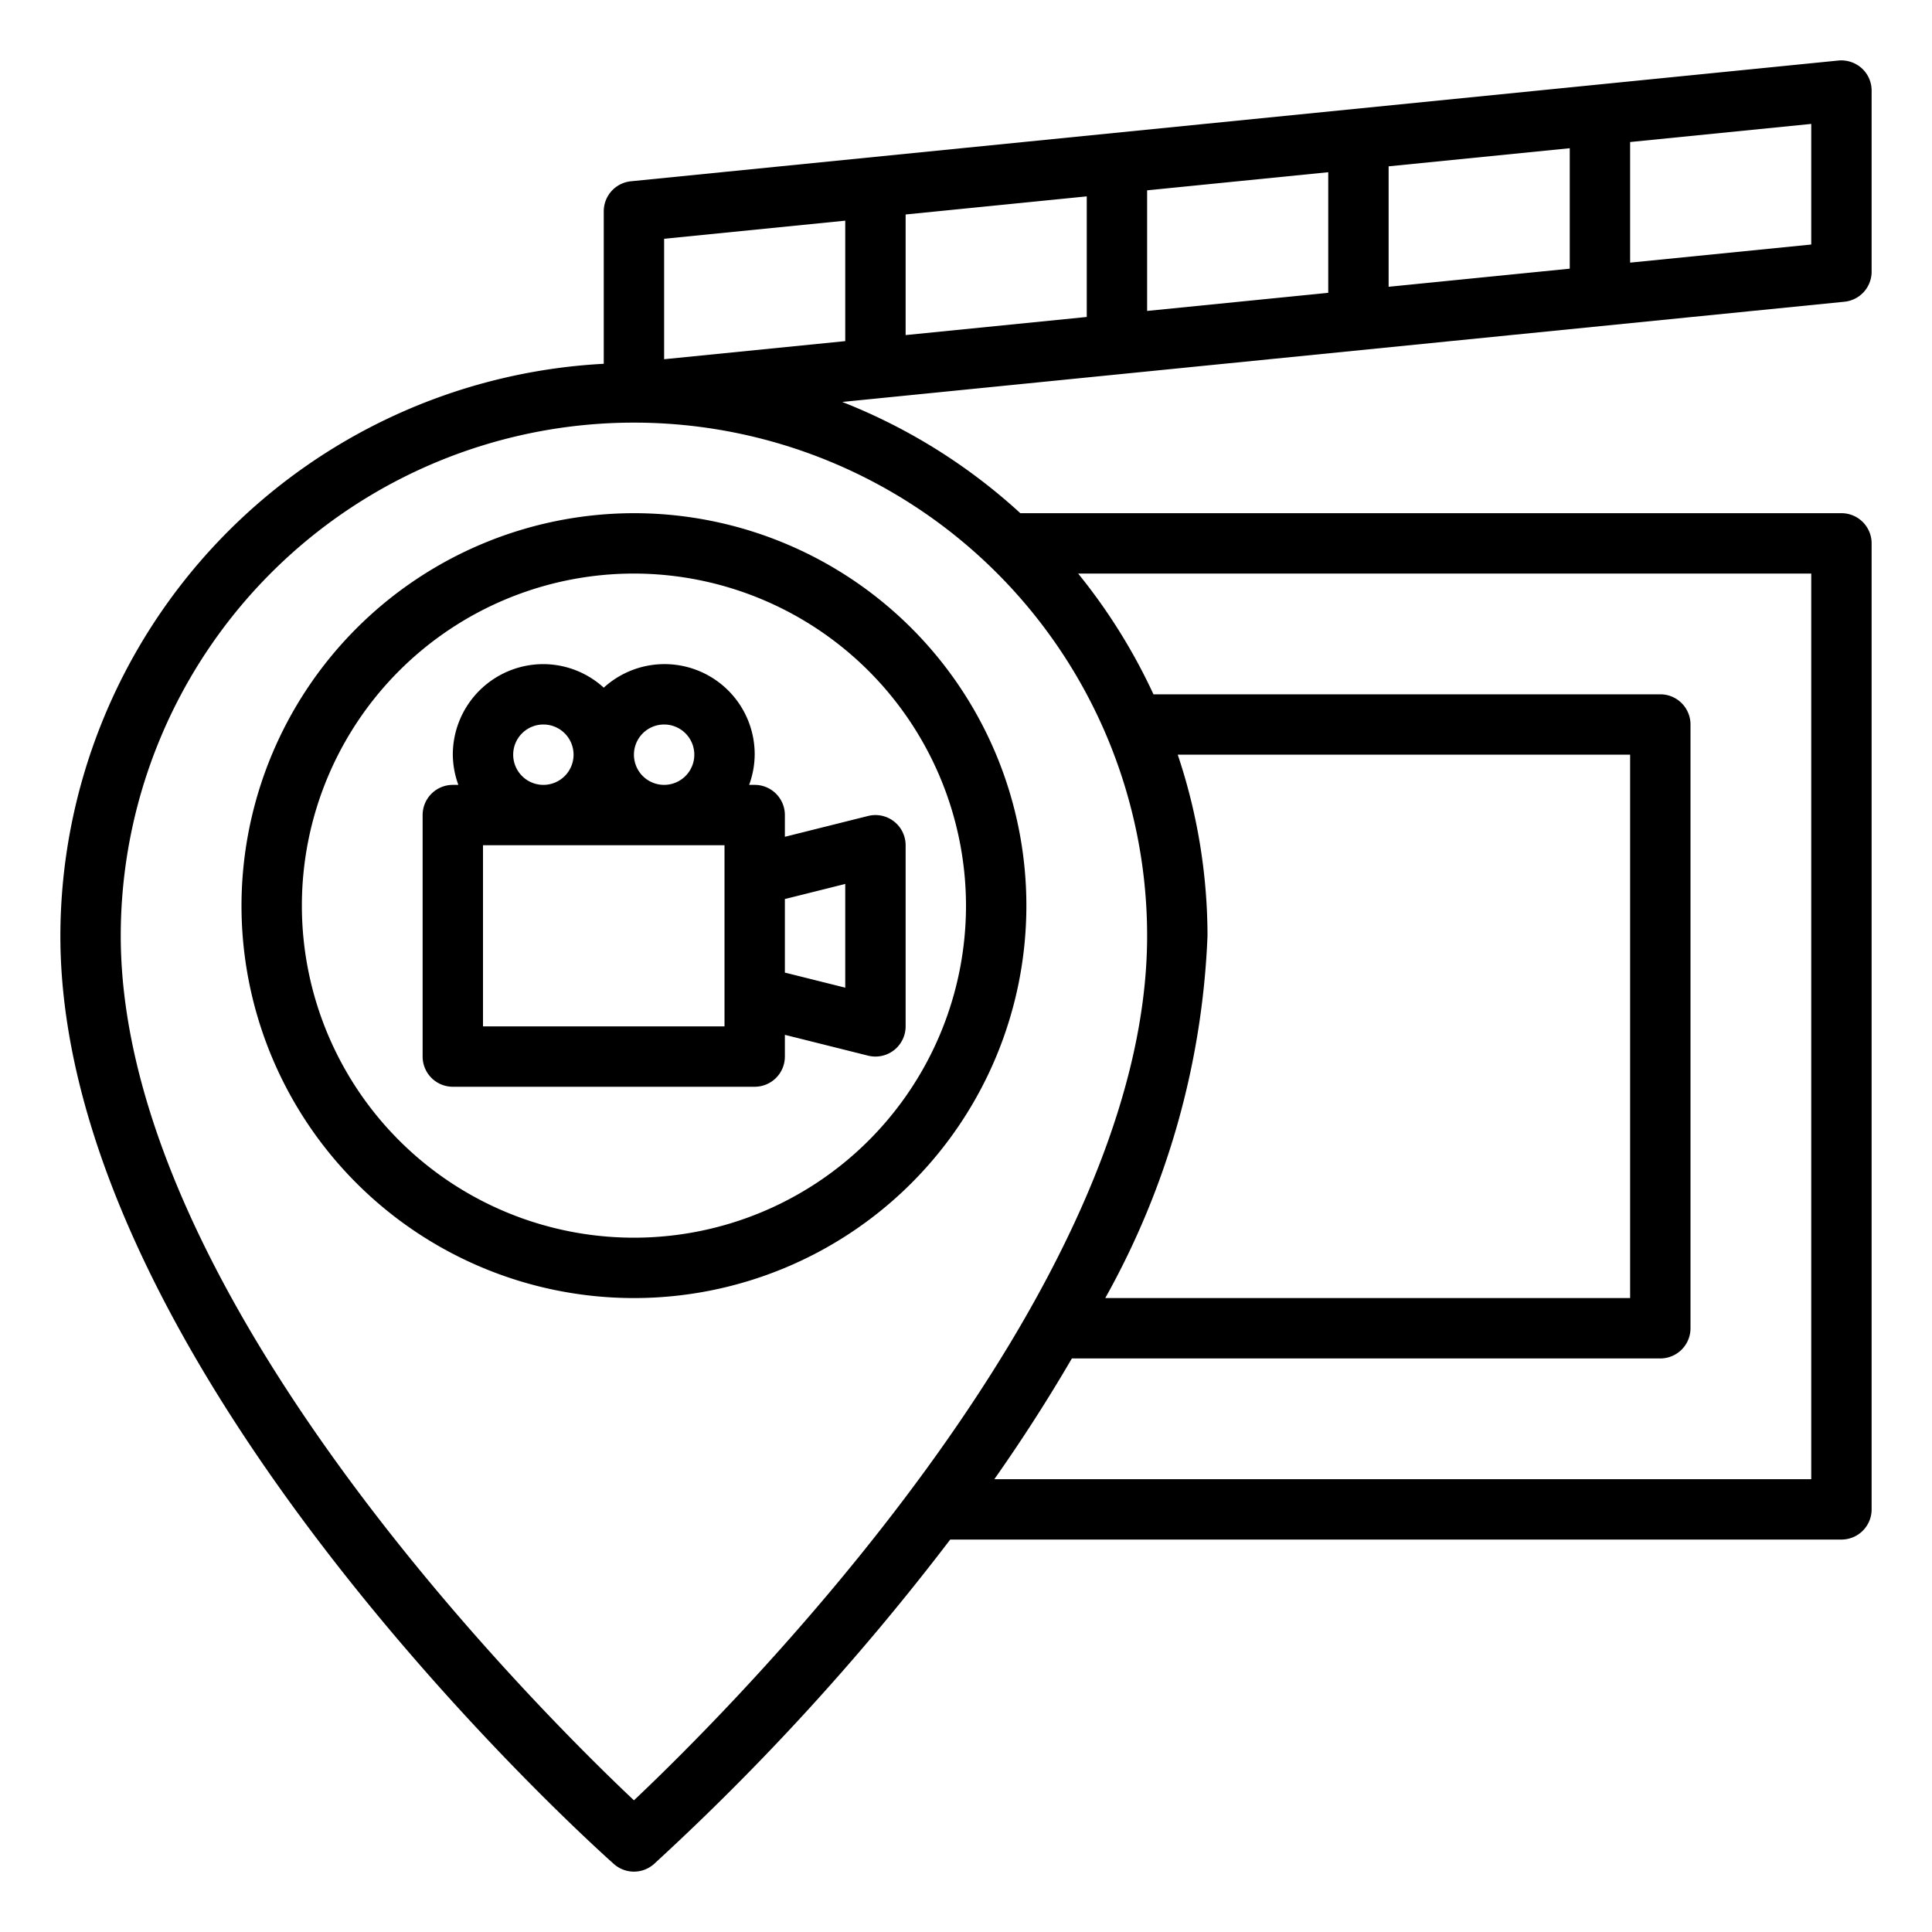
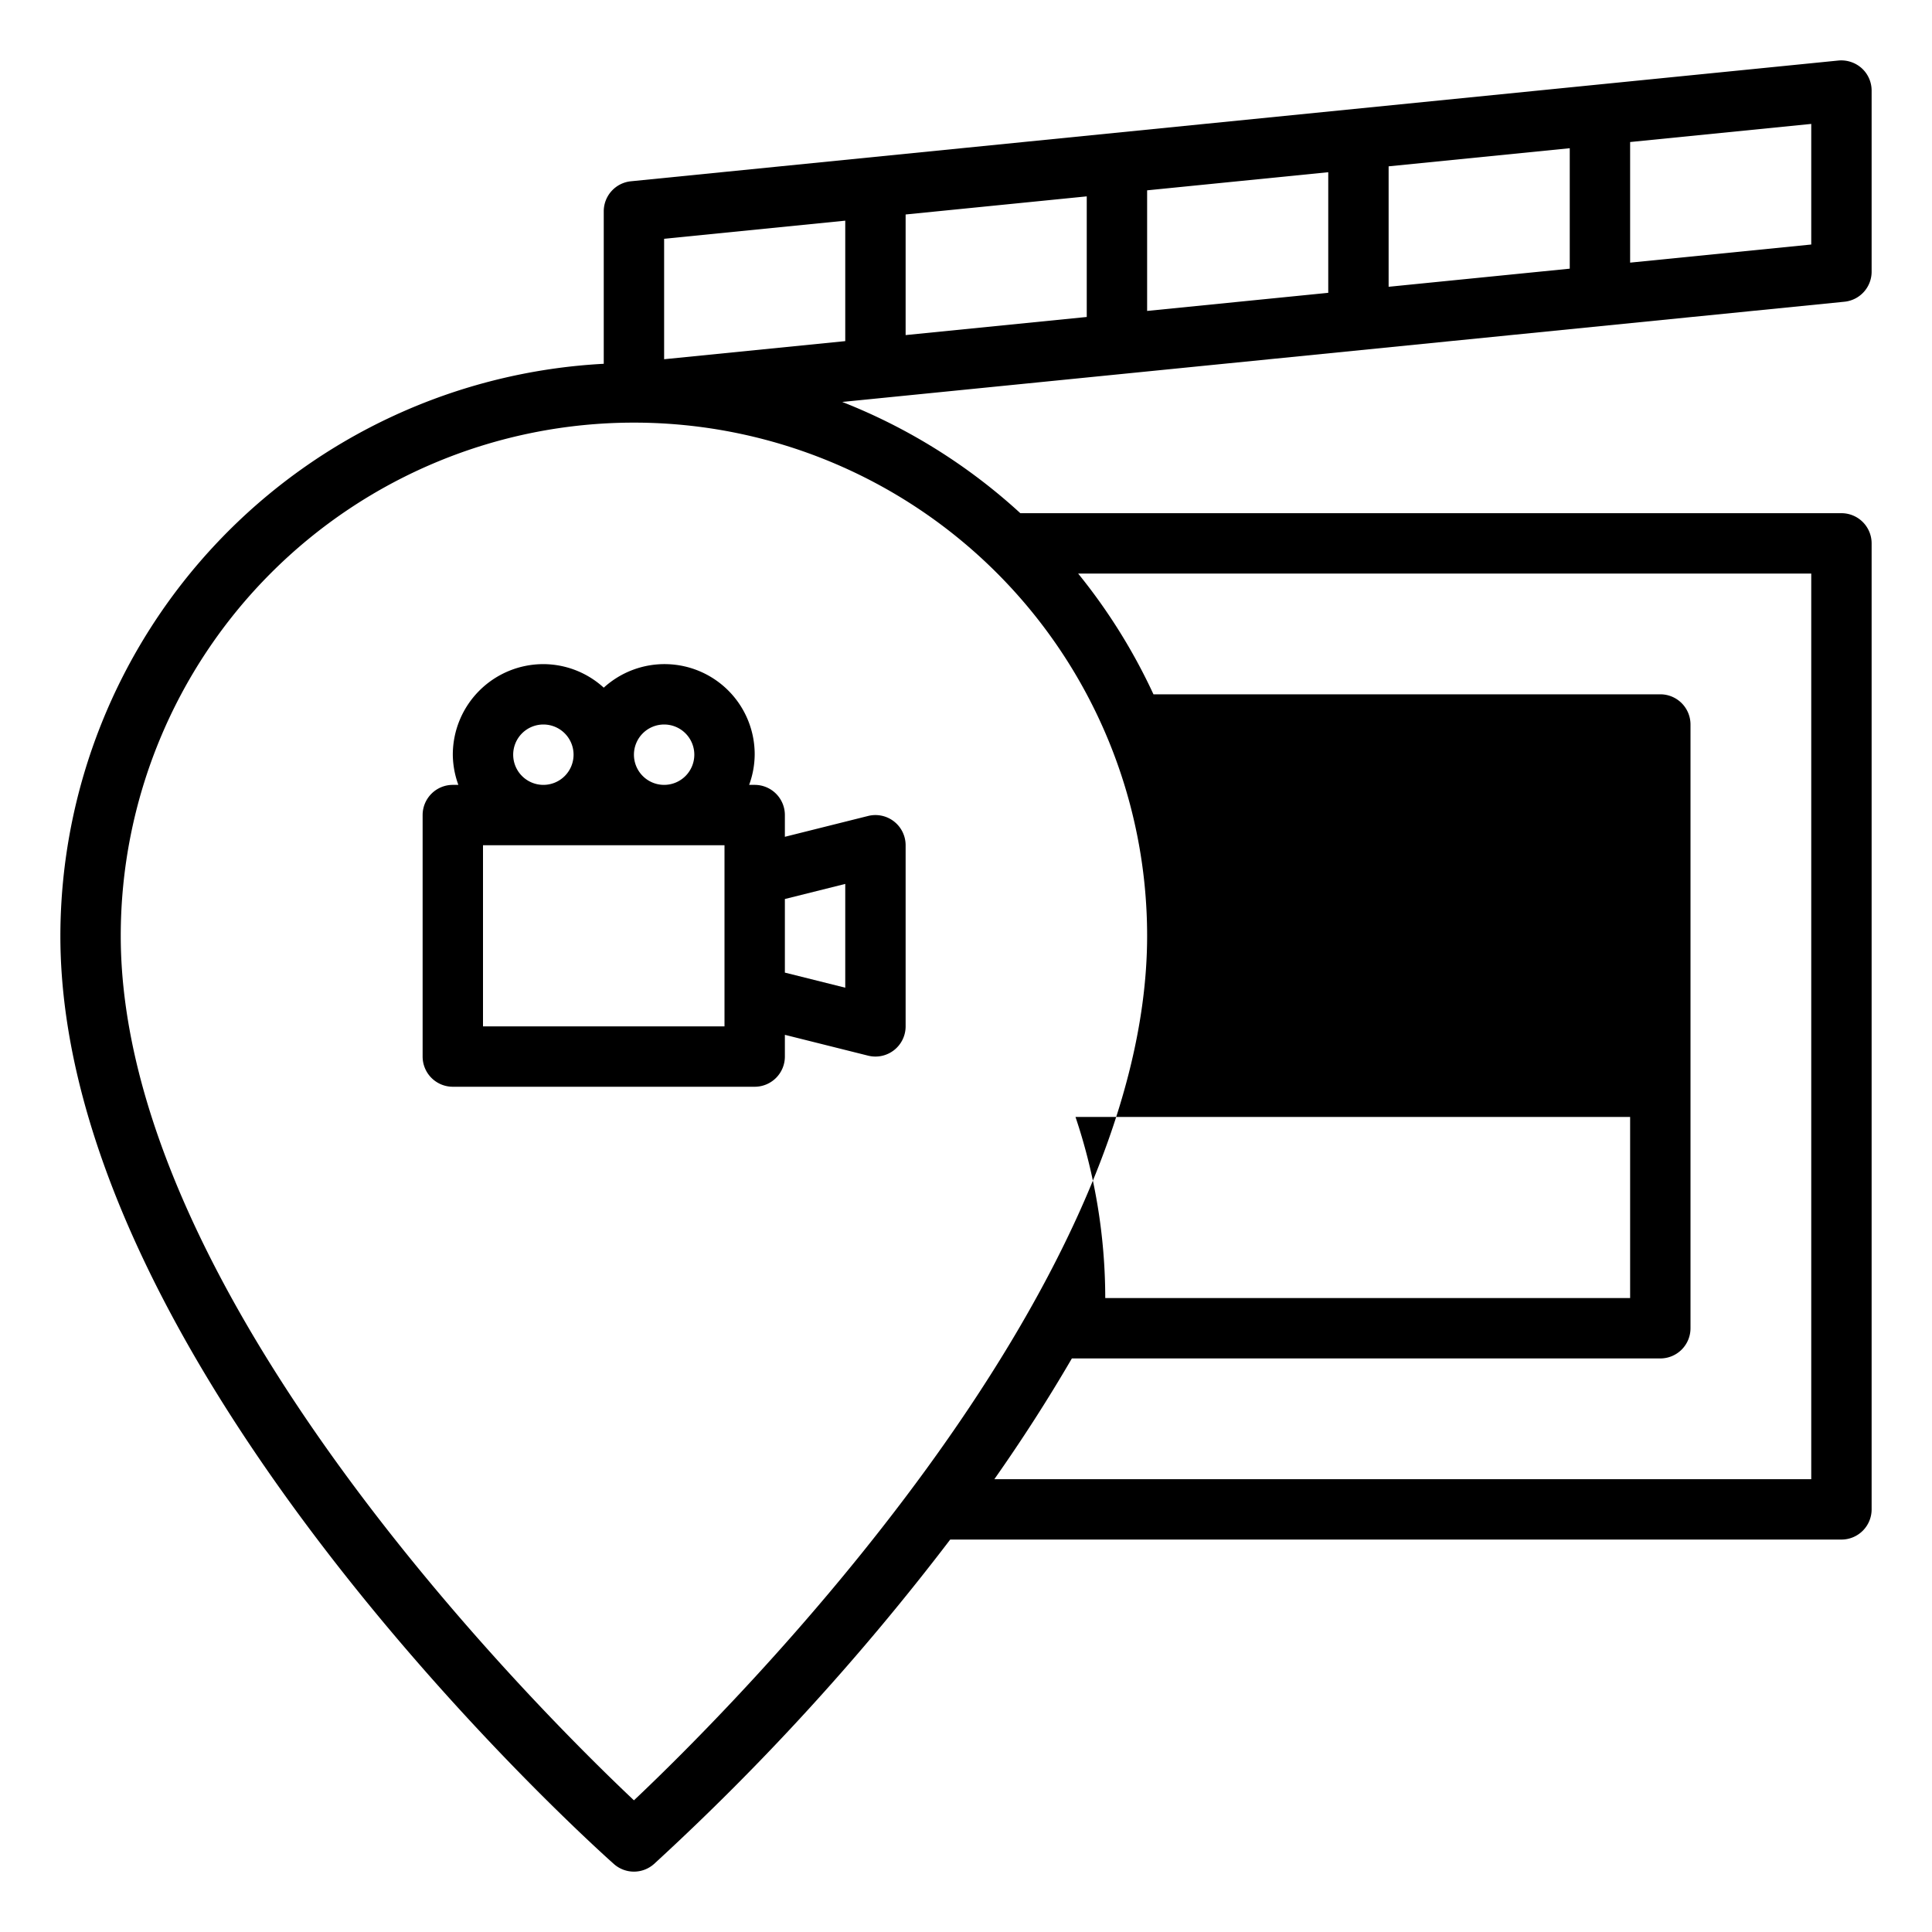
<svg xmlns="http://www.w3.org/2000/svg" viewBox="0 0 64 64" width="512" height="512">
  <g id="Location">
-     <path d="M8,30A13,13,0,1,0,21,17,13.015,13.015,0,0,0,8,30Zm24,0A11,11,0,1,1,21,19,11.013,11.013,0,0,1,32,30Z" />
-     <path d="M61.1,9.995A1,1,0,0,0,62,9V3a1,1,0,0,0-.329-.741,1.016,1.016,0,0,0-.771-.254l-40,4A1,1,0,0,0,20,7v5.051A19.007,19.007,0,0,0,2,31C2,45.285,19.587,61.082,20.335,61.747a1,1,0,0,0,1.33,0A82.266,82.266,0,0,0,31.477,51H61a1,1,0,0,0,1-1V18a1,1,0,0,0-1-1H33.8a19.012,19.012,0,0,0-5.9-3.685ZM44,9.7l-6,.6V6.305l6-.6Zm2-4.19,6-.6V8.9l-6,.6ZM36,10.5l-6,.6V7.105l6-.6ZM60,8.1l-6,.6V4.705l6-.6Zm-38-.19,6-.6V11.3l-6,.6ZM60,49H32.939c.9-1.28,1.764-2.619,2.568-4H55a1,1,0,0,0,1-1V24a1,1,0,0,0-1-1H38.21a19.035,19.035,0,0,0-2.495-4H60ZM36.613,43A26.734,26.734,0,0,0,40,31a18.891,18.891,0,0,0-.986-6H54V43ZM38,31c0,11.883-13.783,25.6-17,28.638C17.782,56.6,4,42.893,4,31a17,17,0,0,1,34,0Z" />
+     <path d="M61.1,9.995A1,1,0,0,0,62,9V3a1,1,0,0,0-.329-.741,1.016,1.016,0,0,0-.771-.254l-40,4A1,1,0,0,0,20,7v5.051A19.007,19.007,0,0,0,2,31C2,45.285,19.587,61.082,20.335,61.747a1,1,0,0,0,1.33,0A82.266,82.266,0,0,0,31.477,51H61a1,1,0,0,0,1-1V18a1,1,0,0,0-1-1H33.8a19.012,19.012,0,0,0-5.9-3.685ZM44,9.7l-6,.6V6.305l6-.6Zm2-4.19,6-.6V8.9l-6,.6ZM36,10.5l-6,.6V7.105l6-.6ZM60,8.1l-6,.6V4.705l6-.6Zm-38-.19,6-.6V11.3l-6,.6ZM60,49H32.939c.9-1.28,1.764-2.619,2.568-4H55a1,1,0,0,0,1-1V24a1,1,0,0,0-1-1H38.21a19.035,19.035,0,0,0-2.495-4H60ZM36.613,43a18.891,18.891,0,0,0-.986-6H54V43ZM38,31c0,11.883-13.783,25.6-17,28.638C17.782,56.6,4,42.893,4,31a17,17,0,0,1,34,0Z" />
    <path d="M18,22a3,3,0,0,0-3,3,2.966,2.966,0,0,0,.184,1H15a1,1,0,0,0-1,1v8a1,1,0,0,0,1,1H25a1,1,0,0,0,1-1v-.72l2.757.69A1,1,0,0,0,30,34V28a1,1,0,0,0-1.243-.97L26,27.72V27a1,1,0,0,0-1-1h-.184A2.966,2.966,0,0,0,25,25a2.987,2.987,0,0,0-5-2.22A2.981,2.981,0,0,0,18,22Zm-1,3a1,1,0,1,1,1,1A1,1,0,0,1,17,25Zm7,9H16V28h8Zm4-4.719v3.438l-2-.5V29.781ZM22,24a1,1,0,1,1-1,1A1,1,0,0,1,22,24Z" />
  </g>
</svg>